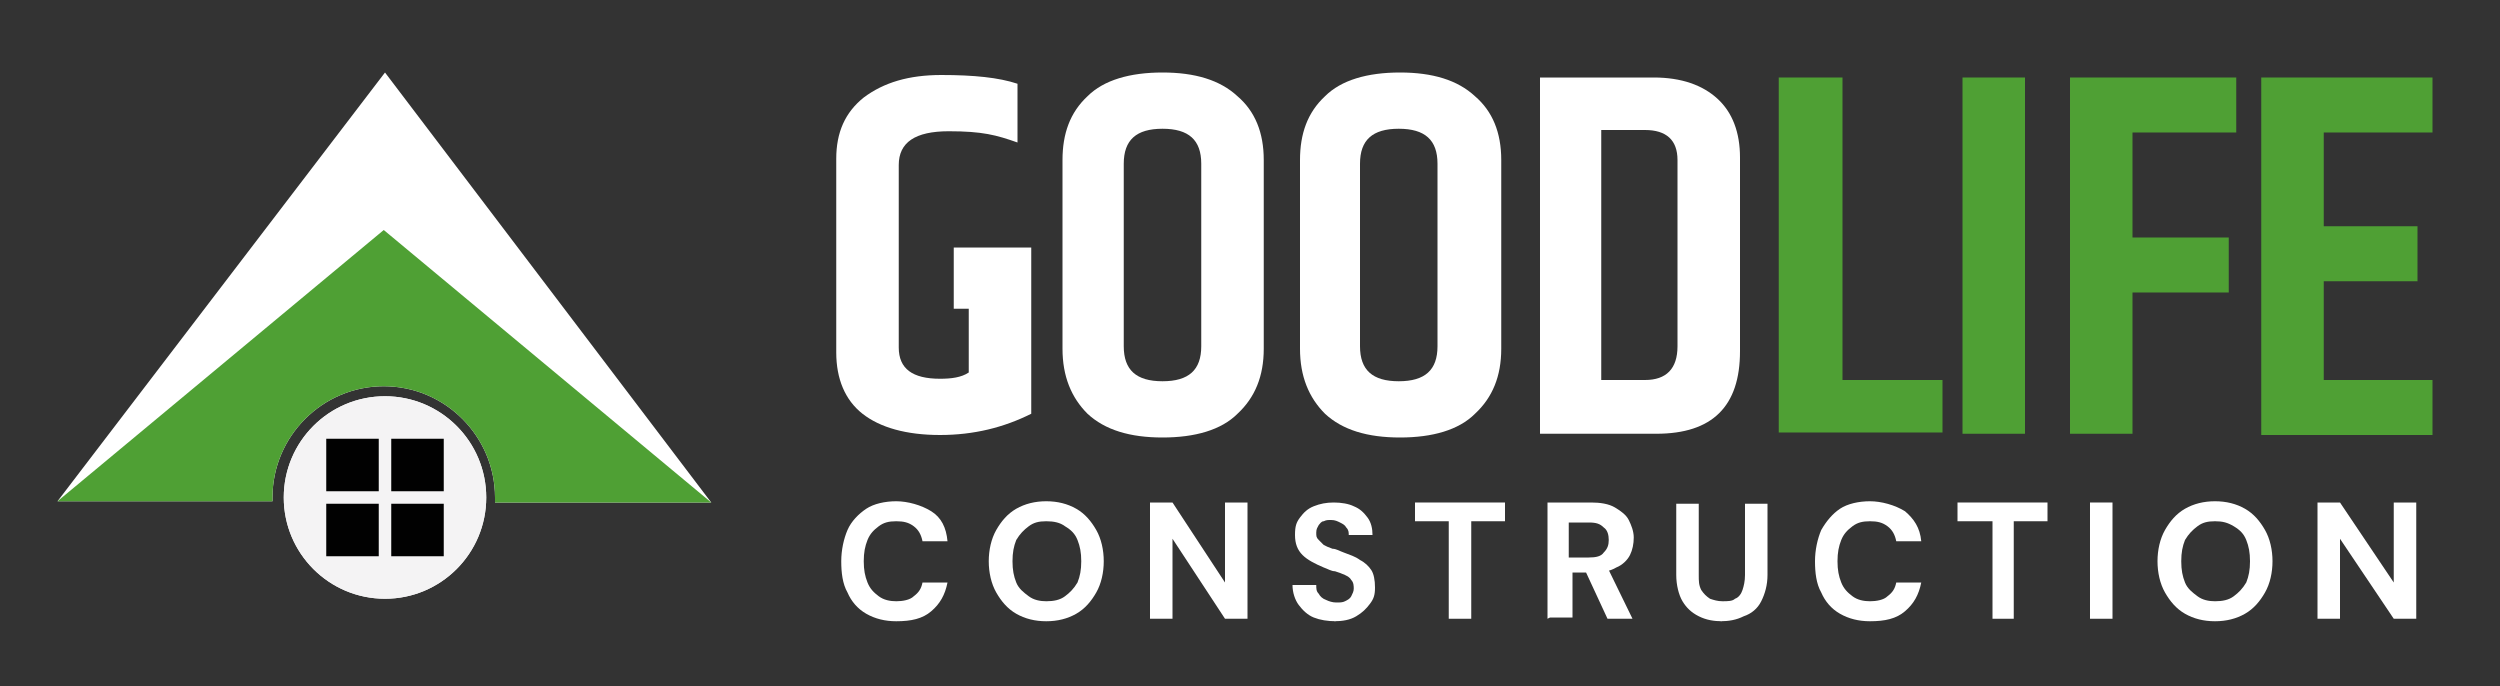
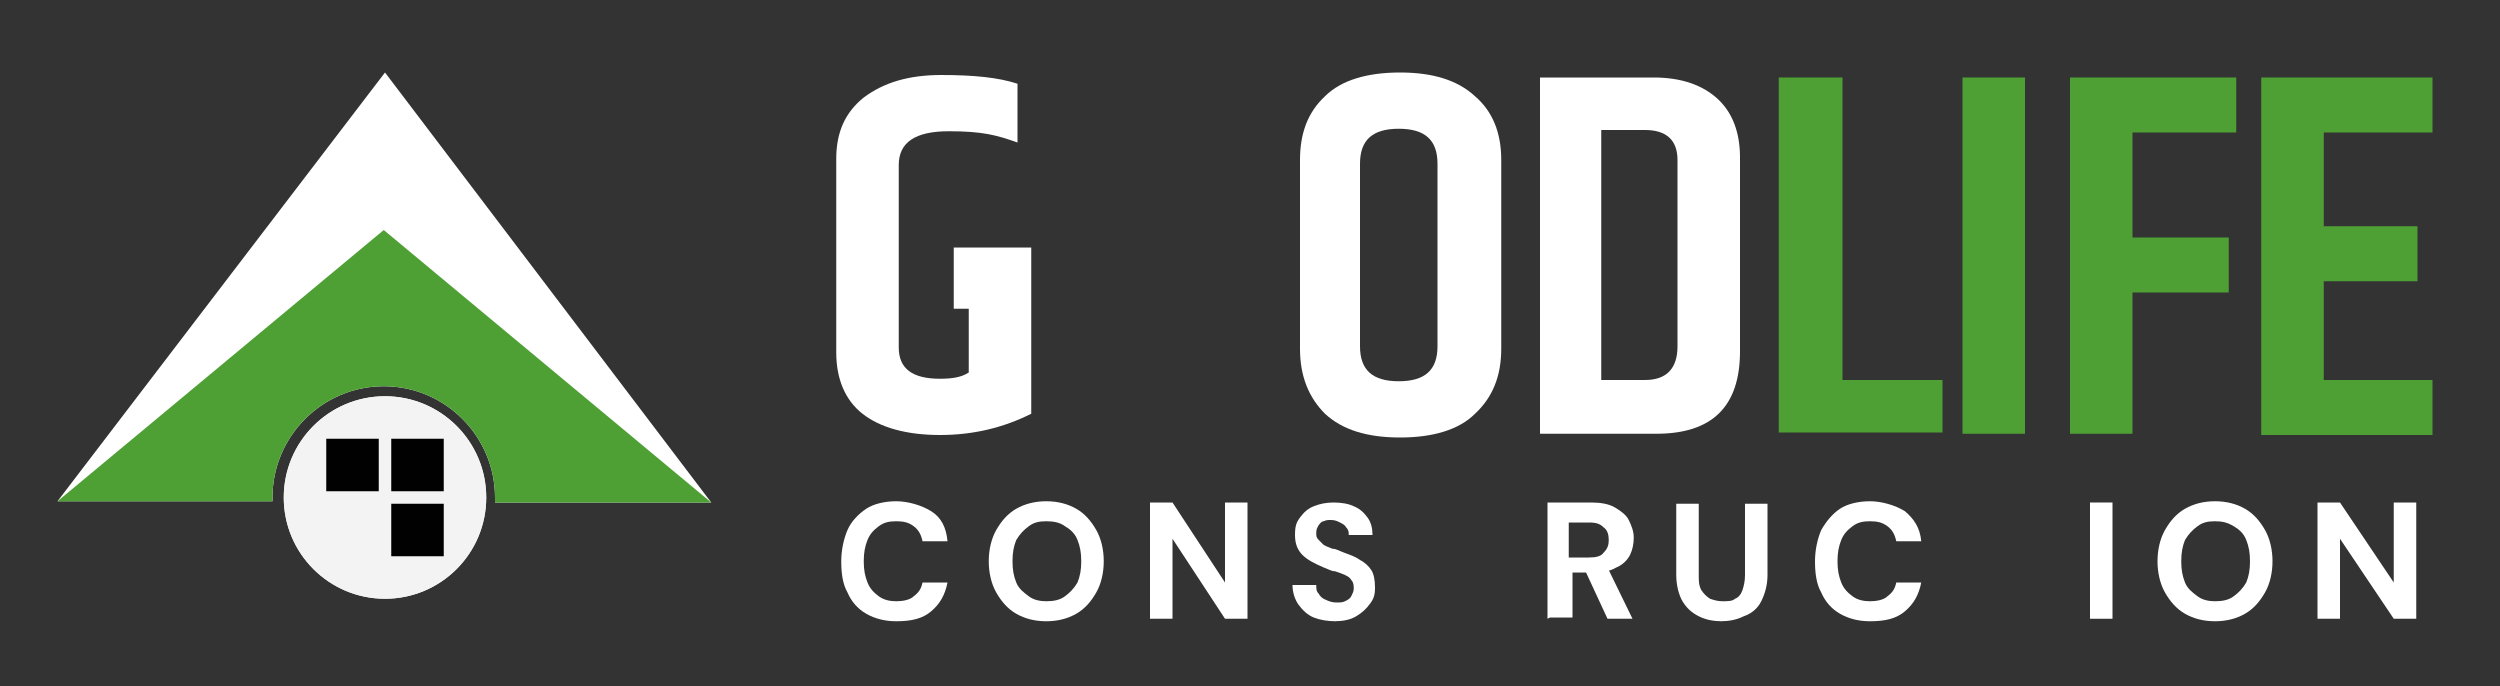
<svg xmlns="http://www.w3.org/2000/svg" id="_Шар_1" data-name="Шар_1" version="1.1" viewBox="0 0 200 54.9">
  <rect x="0" y="0" width="200" height="54.9" fill="#333333" stroke="none" />
  <defs>
    <style>
      .st0 {
        fill: #f4f3f4;
      }

      .st1 {
        fill: #010101;
      }

      .st2 {
        fill: #fff;
      }

      .st3 {
        fill: #4fa034;
      }
    </style>
  </defs>
  <path class="st2" d="M21.8,39.8c0-4.9,4-8.9,8.9-8.9s8.9,4,8.9,8.9v.4h17.3L30.8,5.8,4.6,40.1h17.2v-.4Z" />
  <circle class="st0" cx="30.8" cy="39.8" r="8.1" />
  <circle class="st0" cx="30.8" cy="39.8" r="8.1" />
  <rect class="st1" x="26.1" y="35.1" width="4.2" height="4.2" />
-   <rect class="st1" x="26.1" y="40.3" width="4.2" height="4.2" />
  <rect class="st1" x="31.3" y="40.3" width="4.2" height="4.2" />
  <rect class="st1" x="31.3" y="35.1" width="4.2" height="4.2" />
  <path class="st3" d="M21.8,39.8c0-4.9,4-8.9,8.9-8.9s8.9,4,8.9,8.9v.4h17.3l-26.2-21.8L4.6,40.1h17.2v-.4Z" />
  <path class="st3" d="M180.9,6.2h13.7v4.4h-8.7v7.5h7.5v4.4h-7.5v7.9h8.7v4.4h-13.7V6.2ZM165.6,6.2h13.3v4.4h-8.3v8.4h7.7v4.4h-7.7v11.3h-5V6.2ZM157,6.2h5v28.5h-5V6.2ZM142.4,6.2h5v24.2h8v4.2h-13.1V6.2Z" />
  <path class="st2" d="M134.2,27.7c0,1.8-.9,2.7-2.6,2.7h-3.5V10.4h3.5c1.7,0,2.6.8,2.6,2.4v15h0ZM137.4,7.9c-1.2-1.1-2.9-1.7-5.1-1.7h-9.1v28.5h9.3c4.5,0,6.7-2.2,6.7-6.6v-15.5c0-2-.6-3.6-1.8-4.7Z" />
-   <path class="st2" d="M96.1,27.7c0,1.9-1,2.8-3.1,2.8s-3.1-.9-3.1-2.8v-14.6c0-1.9,1-2.8,3.1-2.8s3.1.9,3.1,2.8v14.6h0ZM99,7.7c-1.4-1.3-3.4-1.9-6-1.9s-4.7.6-6,1.9c-1.4,1.3-2,3-2,5.1v15.1c0,2.2.7,3.9,2,5.2,1.4,1.3,3.4,1.9,6,1.9s4.7-.6,6-1.9c1.4-1.3,2.1-3,2.1-5.2v-15.1c0-2.2-.7-3.9-2.1-5.1h0Z" />
  <path class="st2" d="M115,27.7c0,1.9-1,2.8-3.1,2.8s-3.1-.9-3.1-2.8v-14.6c0-1.9,1-2.8,3.1-2.8s3.1.9,3.1,2.8v14.6h0ZM118,7.7c-1.4-1.3-3.4-1.9-6-1.9s-4.7.6-6,1.9c-1.4,1.3-2,3-2,5.1v15.1c0,2.2.7,3.9,2,5.2,1.4,1.3,3.4,1.9,6,1.9s4.7-.6,6-1.9c1.4-1.3,2.1-3,2.1-5.2v-15.1c0-2.2-.7-3.9-2.1-5.1h0Z" />
  <path class="st2" d="M82.3,19.8h-6v4.9h1.2v5.1c-.6.4-1.4.5-2.3.5-2.2,0-3.3-.8-3.3-2.5v-14.6c0-1.8,1.3-2.7,4-2.7s3.8.3,5.5.9v-4.7c-1.5-.5-3.5-.7-6.1-.7s-4.6.6-6.2,1.8c-1.5,1.2-2.2,2.8-2.2,4.9v15.5c0,2.1.7,3.8,2.1,4.9,1.4,1.1,3.5,1.7,6.2,1.7s5.1-.6,7.3-1.7v-13.3h0s0,0,0,0Z" />
  <path class="st2" d="M71.7,49.7c-.9,0-1.7-.2-2.4-.6s-1.2-1-1.5-1.7c-.4-.7-.5-1.6-.5-2.5s.2-1.8.5-2.5.9-1.3,1.5-1.7,1.5-.6,2.4-.6,2,.3,2.8.8,1.2,1.3,1.3,2.4h-2c-.1-.5-.3-.9-.7-1.2-.4-.3-.8-.4-1.4-.4s-1,.1-1.4.4c-.4.3-.7.6-.9,1.1-.2.5-.3,1-.3,1.7s.1,1.2.3,1.7c.2.5.5.8.9,1.1.4.3.9.4,1.4.4s1.1-.1,1.4-.4c.4-.3.6-.6.7-1.1h2c-.2,1-.6,1.7-1.3,2.3s-1.6.8-2.8.8Z" />
  <path class="st2" d="M83.7,48.1c.6,0,1.1-.1,1.5-.4.4-.3.7-.6,1-1.1.2-.5.3-1,.3-1.7s-.1-1.2-.3-1.7c-.2-.5-.5-.8-1-1.1-.4-.3-.9-.4-1.5-.4s-1,.1-1.4.4-.7.6-1,1.1c-.2.5-.3,1-.3,1.7s.1,1.2.3,1.7c.2.5.6.8,1,1.1.4.3.9.4,1.4.4ZM83.7,49.7c-.9,0-1.7-.2-2.4-.6-.7-.4-1.2-1-1.6-1.7-.4-.7-.6-1.6-.6-2.5s.2-1.8.6-2.5c.4-.7.9-1.3,1.6-1.7.7-.4,1.5-.6,2.4-.6s1.7.2,2.4.6c.7.4,1.2,1,1.6,1.7.4.7.6,1.6.6,2.5s-.2,1.8-.6,2.5c-.4.7-.9,1.3-1.6,1.7-.7.4-1.5.6-2.4.6Z" />
  <polygon class="st2" points="92 49.5 92 40.2 93.8 40.2 98 46.6 98 40.2 99.8 40.2 99.8 49.5 98 49.5 93.8 43.1 93.8 49.5 92 49.5" />
  <path class="st2" d="M106.9,49.7c-.7,0-1.3-.1-1.8-.3-.5-.2-.9-.6-1.2-1s-.5-1-.5-1.6h1.9c0,.3,0,.5.2.7.1.2.3.4.6.5.2.1.5.2.8.2s.5,0,.7-.1.4-.2.5-.4c.1-.2.2-.4.2-.6s0-.5-.2-.7c-.1-.2-.3-.3-.5-.4s-.5-.2-.8-.3c-.3,0-.6-.2-.9-.3-.7-.3-1.3-.6-1.7-1-.4-.4-.6-.9-.6-1.6s.1-1,.4-1.4c.3-.4.6-.7,1.1-.9.5-.2,1-.3,1.6-.3s1.2.1,1.6.3c.5.2.8.5,1.1.9.3.4.4.9.4,1.4h-1.9c0-.2,0-.4-.2-.6-.1-.2-.3-.3-.5-.4-.2-.1-.4-.2-.7-.2s-.4,0-.6.1c-.2,0-.3.2-.4.3-.1.2-.2.3-.2.6s0,.4.2.6c.1.1.3.3.4.4.2.1.4.2.7.3.3,0,.6.2.9.3.5.2.9.3,1.3.6.4.2.7.5.9.8s.3.8.3,1.4-.1.9-.4,1.3c-.3.4-.6.7-1.1,1-.5.3-1.1.4-1.8.4h0Z" />
-   <polygon class="st2" points="115.9 49.5 115.9 41.7 113.2 41.7 113.2 40.2 120.4 40.2 120.4 41.7 117.7 41.7 117.7 49.5 115.9 49.5" />
  <path class="st2" d="M128.6,49.5l-1.9-4.1h1.9l2,4.1h-2ZM125.5,44.6h1.6c.6,0,1-.1,1.2-.4.3-.3.4-.6.4-1s-.1-.8-.4-1c-.3-.3-.6-.4-1.2-.4h-1.6v2.9ZM123.8,49.5v-9.3h3.5c.7,0,1.4.1,1.9.4s.9.6,1.1,1c.2.4.4.9.4,1.4s-.1,1-.3,1.4-.6.8-1.1,1c-.5.3-1.1.4-1.9.4h-1.6v3.6h-1.8Z" />
  <path class="st2" d="M137.8,49.7c-.7,0-1.3-.1-1.9-.4-.6-.3-1-.7-1.3-1.2s-.5-1.3-.5-2.1v-5.7h1.8v5.7c0,.5,0,.8.2,1.2.2.3.4.5.7.7.3.1.6.2,1,.2s.8,0,1-.2c.3-.1.5-.4.6-.7.1-.3.2-.7.2-1.2v-5.7h1.8v5.7c0,.8-.2,1.5-.5,2.1s-.8,1-1.4,1.2c-.6.3-1.2.4-1.9.4Z" />
  <path class="st2" d="M149.6,49.7c-.9,0-1.7-.2-2.4-.6s-1.2-1-1.5-1.7c-.4-.7-.5-1.6-.5-2.5s.2-1.8.5-2.5c.4-.7.9-1.3,1.5-1.7s1.5-.6,2.4-.6,2,.3,2.8.8c.7.6,1.2,1.3,1.3,2.4h-2c-.1-.5-.3-.9-.7-1.2-.4-.3-.8-.4-1.4-.4s-1,.1-1.4.4c-.4.3-.7.6-.9,1.1-.2.5-.3,1-.3,1.7s.1,1.2.3,1.7c.2.5.5.8.9,1.1.4.3.9.4,1.4.4s1.1-.1,1.4-.4c.4-.3.6-.6.7-1.1h2c-.2,1-.6,1.7-1.3,2.3-.7.6-1.6.8-2.8.8Z" />
-   <polygon class="st2" points="159.4 49.5 159.4 41.7 156.6 41.7 156.6 40.2 163.8 40.2 163.8 41.7 161.1 41.7 161.1 49.5 159.4 49.5" />
  <rect class="st2" x="167.2" y="40.2" width="1.8" height="9.3" />
  <path class="st2" d="M177.2,48.1c.6,0,1.1-.1,1.5-.4.4-.3.7-.6,1-1.1.2-.5.3-1,.3-1.7s-.1-1.2-.3-1.7c-.2-.5-.5-.8-1-1.1s-.9-.4-1.5-.4-1,.1-1.4.4-.7.6-1,1.1c-.2.5-.3,1-.3,1.7s.1,1.2.3,1.7c.2.5.6.8,1,1.1.4.3.9.4,1.4.4ZM177.2,49.7c-.9,0-1.7-.2-2.4-.6-.7-.4-1.2-1-1.6-1.7-.4-.7-.6-1.6-.6-2.5s.2-1.8.6-2.5c.4-.7.9-1.3,1.6-1.7.7-.4,1.5-.6,2.4-.6s1.7.2,2.4.6c.7.4,1.2,1,1.6,1.7.4.7.6,1.6.6,2.5s-.2,1.8-.6,2.5c-.4.7-.9,1.3-1.6,1.7-.7.4-1.5.6-2.4.6Z" />
  <polygon class="st2" points="185.4 49.5 185.4 40.2 187.2 40.2 191.5 46.6 191.5 40.2 193.3 40.2 193.3 49.5 191.5 49.5 187.2 43.1 187.2 49.5 185.4 49.5" />
</svg>